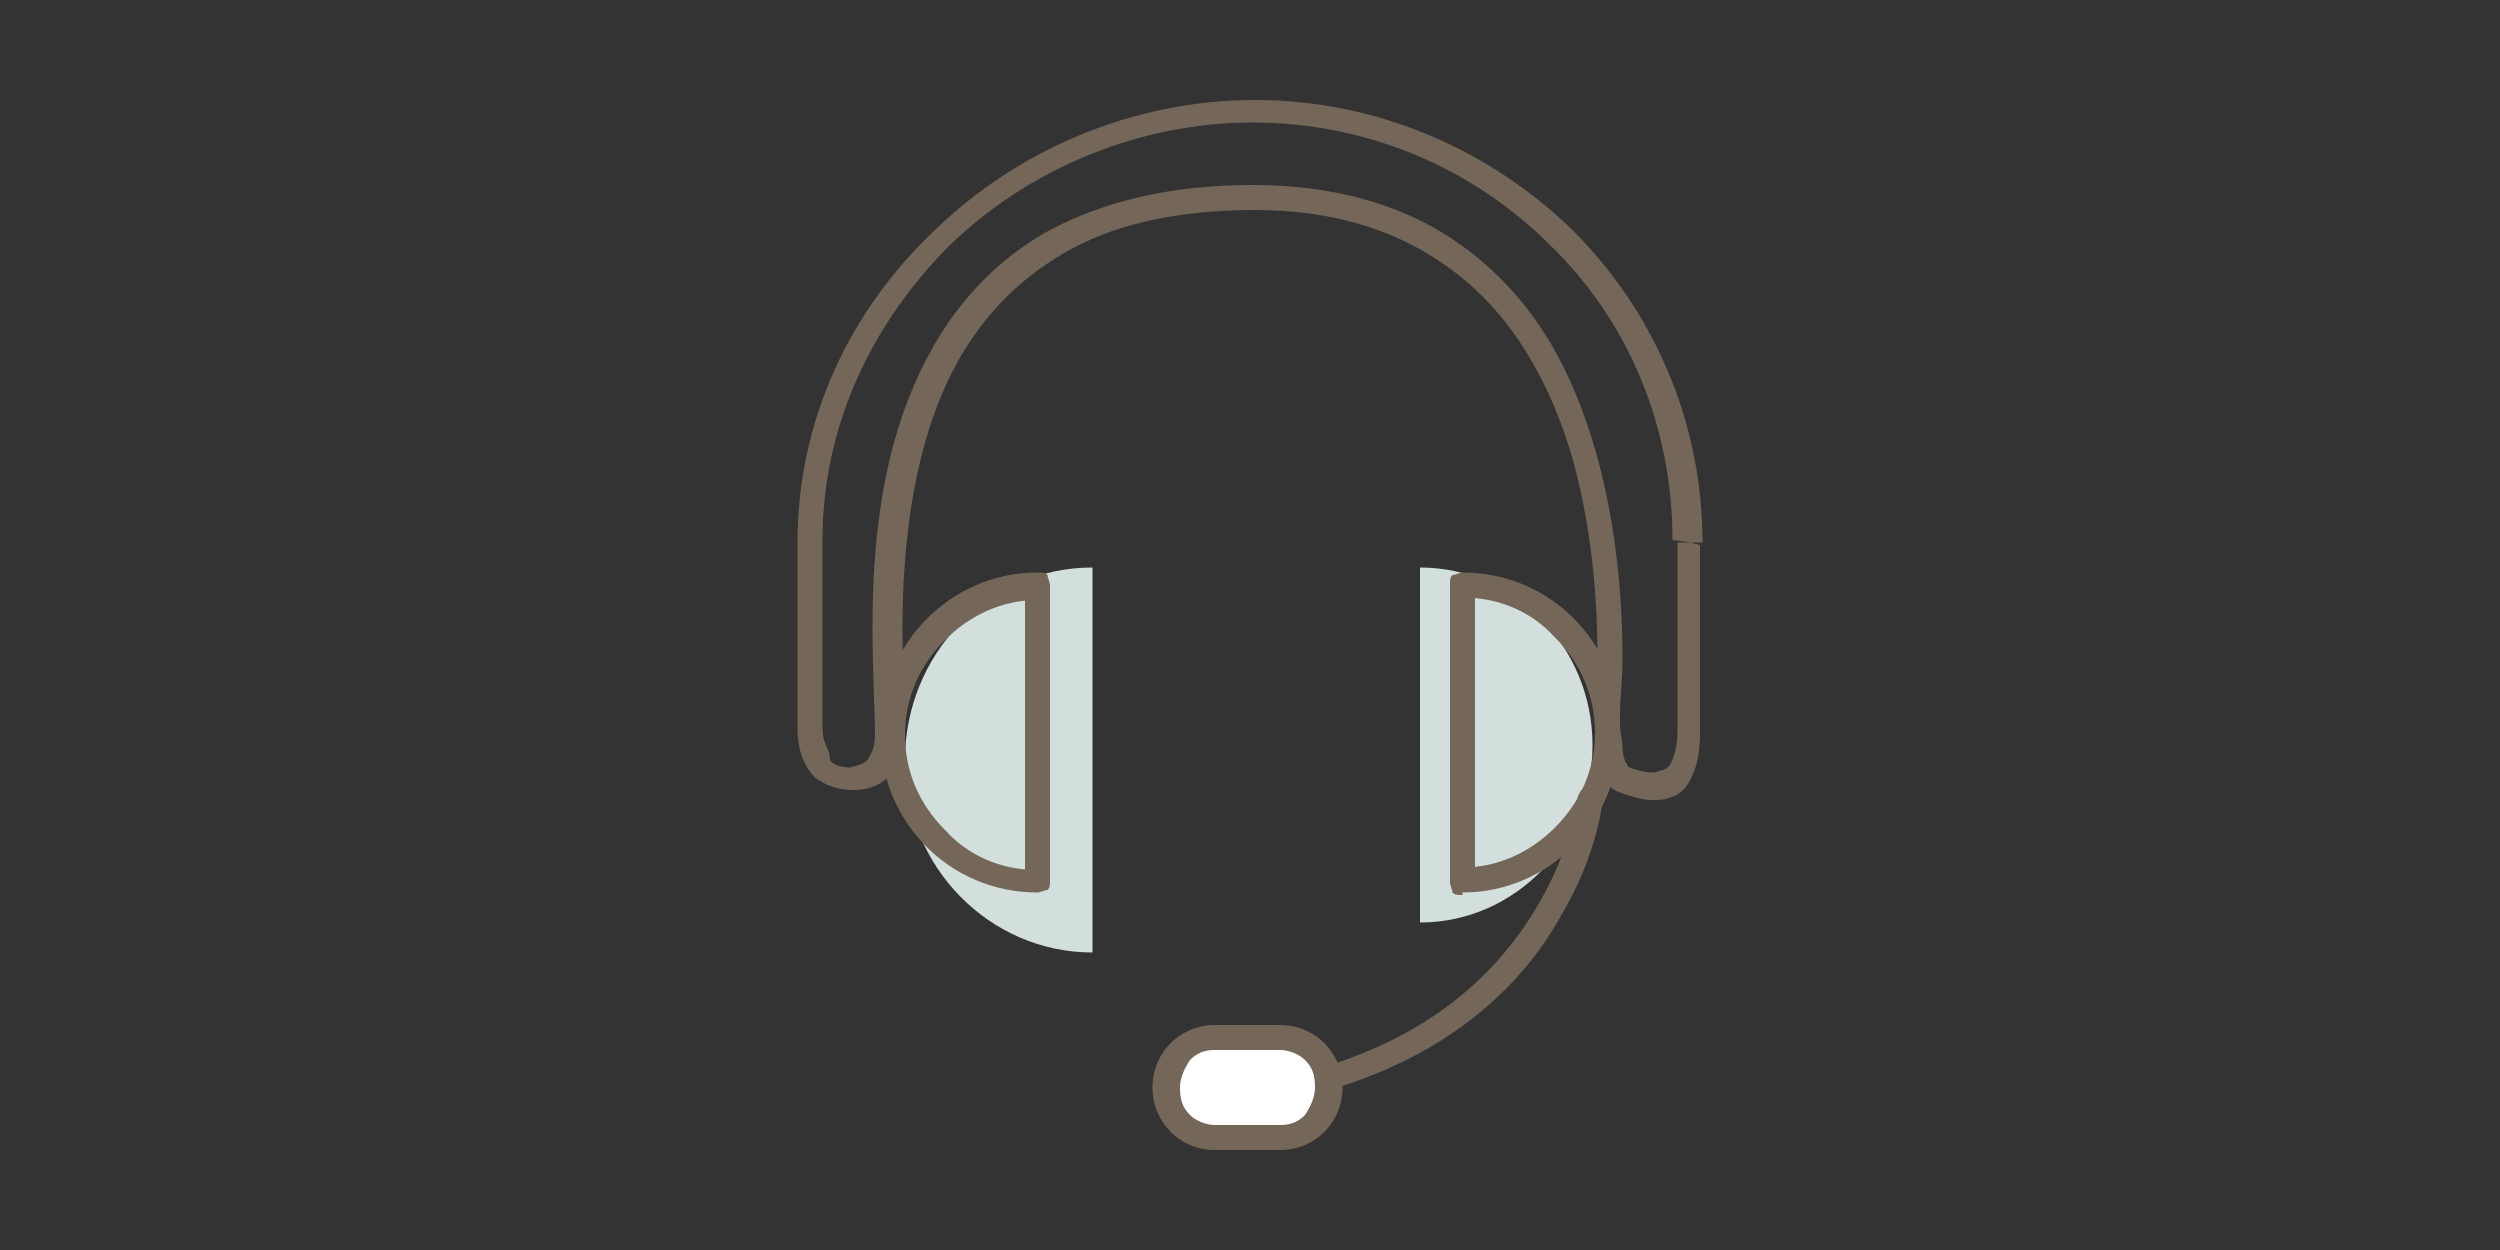
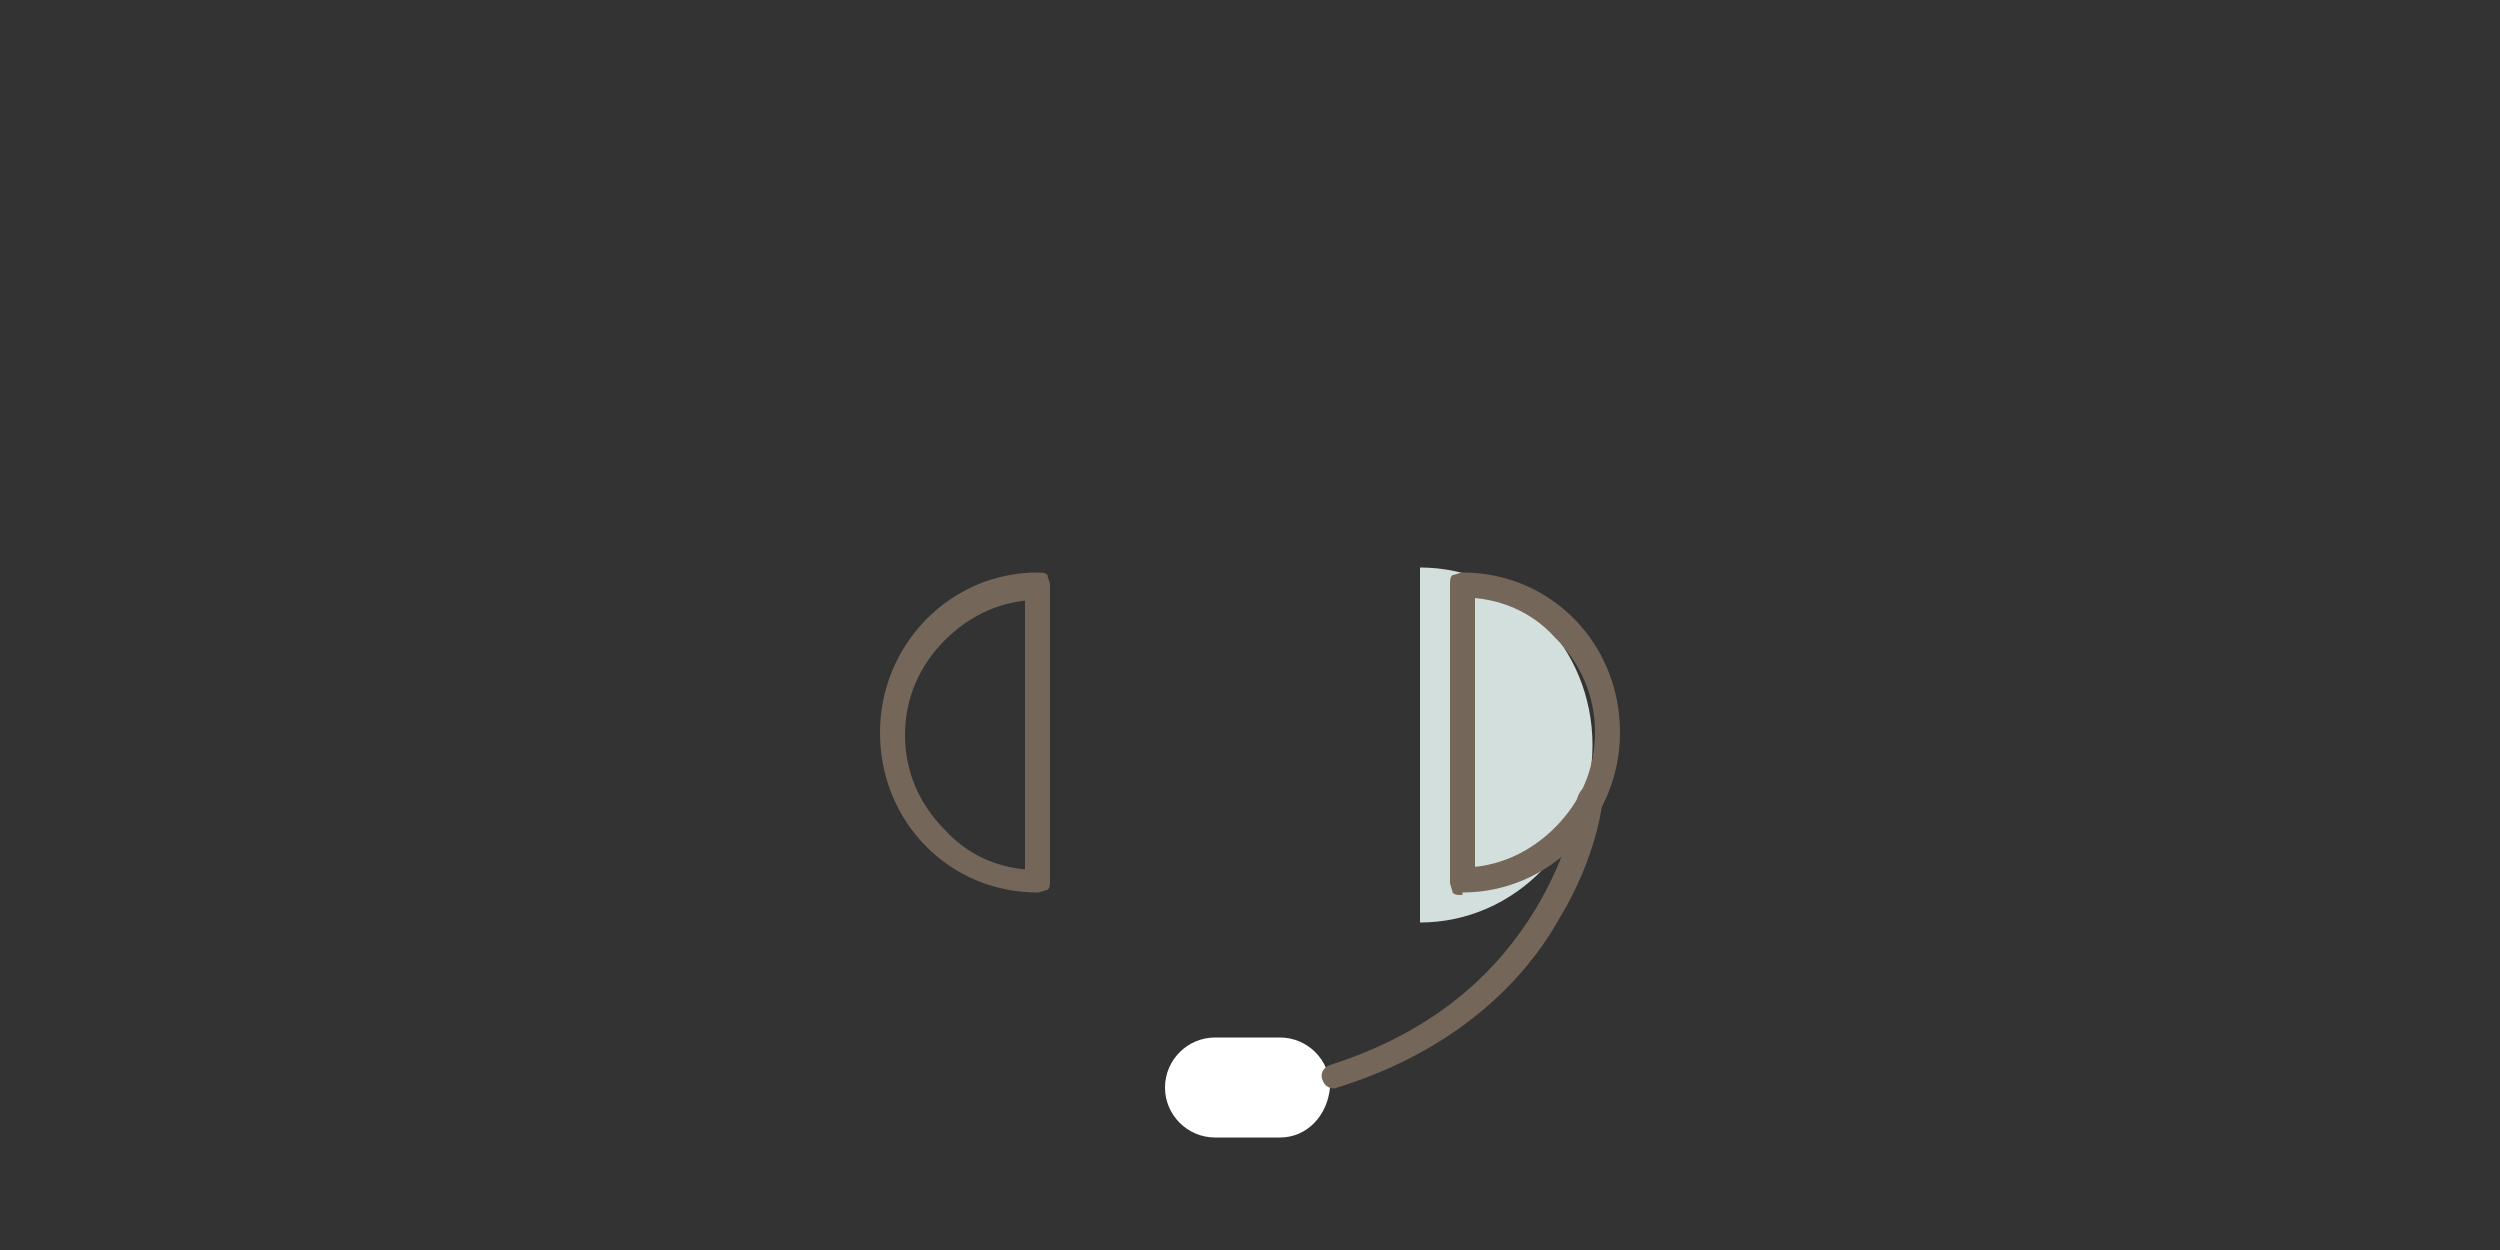
<svg xmlns="http://www.w3.org/2000/svg" version="1.1" id="Ebene_1" x="0px" y="0px" viewBox="0 0 100 50" style="enable-background:new 0 0 100 50;" xml:space="preserve">
  <rect x="0" y="0" width="100" height="50" fill="#333333" stroke="none" />
  <style type="text/css">
	.st0{fill:#D3DFDC;}
	.st1{fill:#746759;}
	.st2{fill:#FFFFFF;}
	.st3{fill:none;}
</style>
-   <path class="st0" d="M43.7,22.7c-4.2,0-7.5,3.5-7.5,7.7c0,4.3,3.4,7.7,7.5,7.7" />
  <path class="st0" d="M56.8,22.7v14.2c3.8,0,6.9-3.2,6.9-7.1S60.6,22.7,56.8,22.7" />
  <path class="st1" d="M41.5,23.4v-0.5c-3.5,0-6.3,2.9-6.3,6.4c0,3.6,2.8,6.4,6.3,6.4c0.1,0,0.3-0.1,0.4-0.1c0.1-0.1,0.1-0.2,0.1-0.4  V23.4c0-0.1-0.1-0.3-0.1-0.4c-0.1-0.1-0.2-0.1-0.4-0.1V23.4H41v11.9h0.5v-0.5c-1.5,0-2.8-0.6-3.7-1.6c-1-1-1.6-2.3-1.6-3.8  s0.6-2.8,1.6-3.8s2.3-1.6,3.7-1.6V23.4H41" />
  <path class="st1" d="M58.5,35.2v0.5c3.5,0,6.3-2.9,6.3-6.4c0-3.6-2.8-6.4-6.3-6.4c-0.1,0-0.3,0.1-0.4,0.1C58,23.1,58,23.2,58,23.4  v11.9c0,0.1,0.1,0.3,0.1,0.4c0.1,0.1,0.2,0.1,0.4,0.1V35.2H59V23.4h-0.5v0.5c1.5,0,2.8,0.6,3.7,1.6c1,1,1.6,2.3,1.6,3.8  s-0.6,2.8-1.6,3.8s-2.3,1.6-3.7,1.6V35.2H59" />
-   <path class="st1" d="M67.6,21.7h0.5c0-4.9-2-9.3-5.2-12.5C59.6,6,55.1,4,50.2,4s-9.5,2-12.8,5.2c-3.4,3.2-5.5,7.6-5.5,12.5v6.5  c0,0.2,0,0.5,0,0.7c0,0.4,0,0.7,0.1,1.1c0.1,0.4,0.3,0.8,0.6,1.1c0.4,0.3,0.9,0.5,1.5,0.5c0.5,0,1-0.1,1.4-0.5s0.7-1,0.7-1.7  c0-0.9-0.1-2.4-0.1-4.3c0-3.2,0.4-7.5,2.3-10.8c1-1.7,2.3-3.1,4.2-4.2C44.5,9,47,8.4,50.2,8.4c3.1,0,5.5,0.8,7.3,2  c2.8,1.8,4.4,4.7,5.3,7.6c0.9,3,1.1,6.1,1.1,8.3c0,0.9,0,1.6-0.1,2.2c0,0.2,0,0.4,0,0.6c0,0.4,0,0.9,0.1,1.4  c0.1,0.2,0.1,0.5,0.3,0.7c0.1,0.2,0.3,0.4,0.6,0.5s0.8,0.3,1.3,0.3c0.2,0,0.5,0,0.7-0.1c0.4-0.1,0.7-0.4,0.9-0.9  c0.2-0.4,0.3-1,0.3-1.7v-7.5L67.6,21.7h-0.5v7.5c0,0.8-0.2,1.2-0.3,1.4c-0.1,0.1-0.2,0.2-0.3,0.2s-0.2,0.1-0.4,0.1  c-0.3,0-0.7-0.1-0.9-0.2c0,0-0.1,0-0.1-0.1c-0.1-0.1-0.2-0.4-0.2-0.7c0-0.3-0.1-0.6-0.1-0.9c0-0.2,0-0.4,0-0.5  c0-0.5,0.1-1.3,0.1-2.2c0-3-0.4-7.7-2.4-11.7c-1-2-2.5-3.8-4.5-5.1s-4.6-2.1-7.9-2.1c-3.4,0-6,0.7-8.1,1.8c-3.1,1.7-4.9,4.5-5.9,7.4  s-1.2,6-1.2,8.5c0,1.9,0.1,3.4,0.1,4.3c0,0.6-0.2,0.8-0.3,1c-0.2,0.2-0.4,0.2-0.7,0.3c-0.3,0-0.7-0.1-0.8-0.3c0-0.3-0.1-0.4-0.2-0.7  c-0.1-0.2-0.1-0.5-0.1-0.9c0-0.2,0-0.5,0-0.7v-6.5c0-4.6,2-8.7,5.1-11.8c3.1-3,7.5-4.9,12.1-4.9c4.7,0,8.9,1.9,11.9,4.9  c3.1,3,4.9,7.2,4.9,11.8" />
  <path class="st2" d="M51.2,45.5h-2.6c-1.1,0-2-0.9-2-2s0.9-2,2-2h2.6c1.1,0,2,0.9,2,2C53.1,44.6,52.3,45.5,51.2,45.5" />
-   <path class="st1" d="M51.2,45.5V45h-2.6c-0.4,0-0.8-0.2-1-0.4c-0.3-0.3-0.4-0.6-0.4-1.1c0-0.4,0.2-0.8,0.4-1.1  c0.3-0.3,0.6-0.4,1-0.4h2.6c0.4,0,0.8,0.2,1,0.4c0.3,0.3,0.4,0.6,0.4,1.1c0,0.4-0.2,0.8-0.4,1.1c-0.3,0.3-0.6,0.4-1,0.4V45.5V46  c1.4,0,2.5-1.1,2.5-2.5S52.6,41,51.2,41h-2.6c-1.4,0-2.5,1.1-2.5,2.5s1.1,2.5,2.5,2.5h2.6" />
  <path class="st1" d="M63.1,31.9L63.1,31.9c0,0.2-0.3,2.2-1.7,4.5c-1.4,2.3-3.8,4.8-8.2,6.2c-0.3,0.1-0.4,0.4-0.3,0.6  c0.1,0.3,0.4,0.4,0.6,0.3c4.8-1.5,7.5-4.3,8.9-6.8c1.5-2.5,1.7-4.6,1.7-4.7c0-0.3-0.2-0.5-0.4-0.6C63.4,31.4,63.2,31.6,63.1,31.9" />
-   <rect class="st3" width="100" height="50" />
</svg>